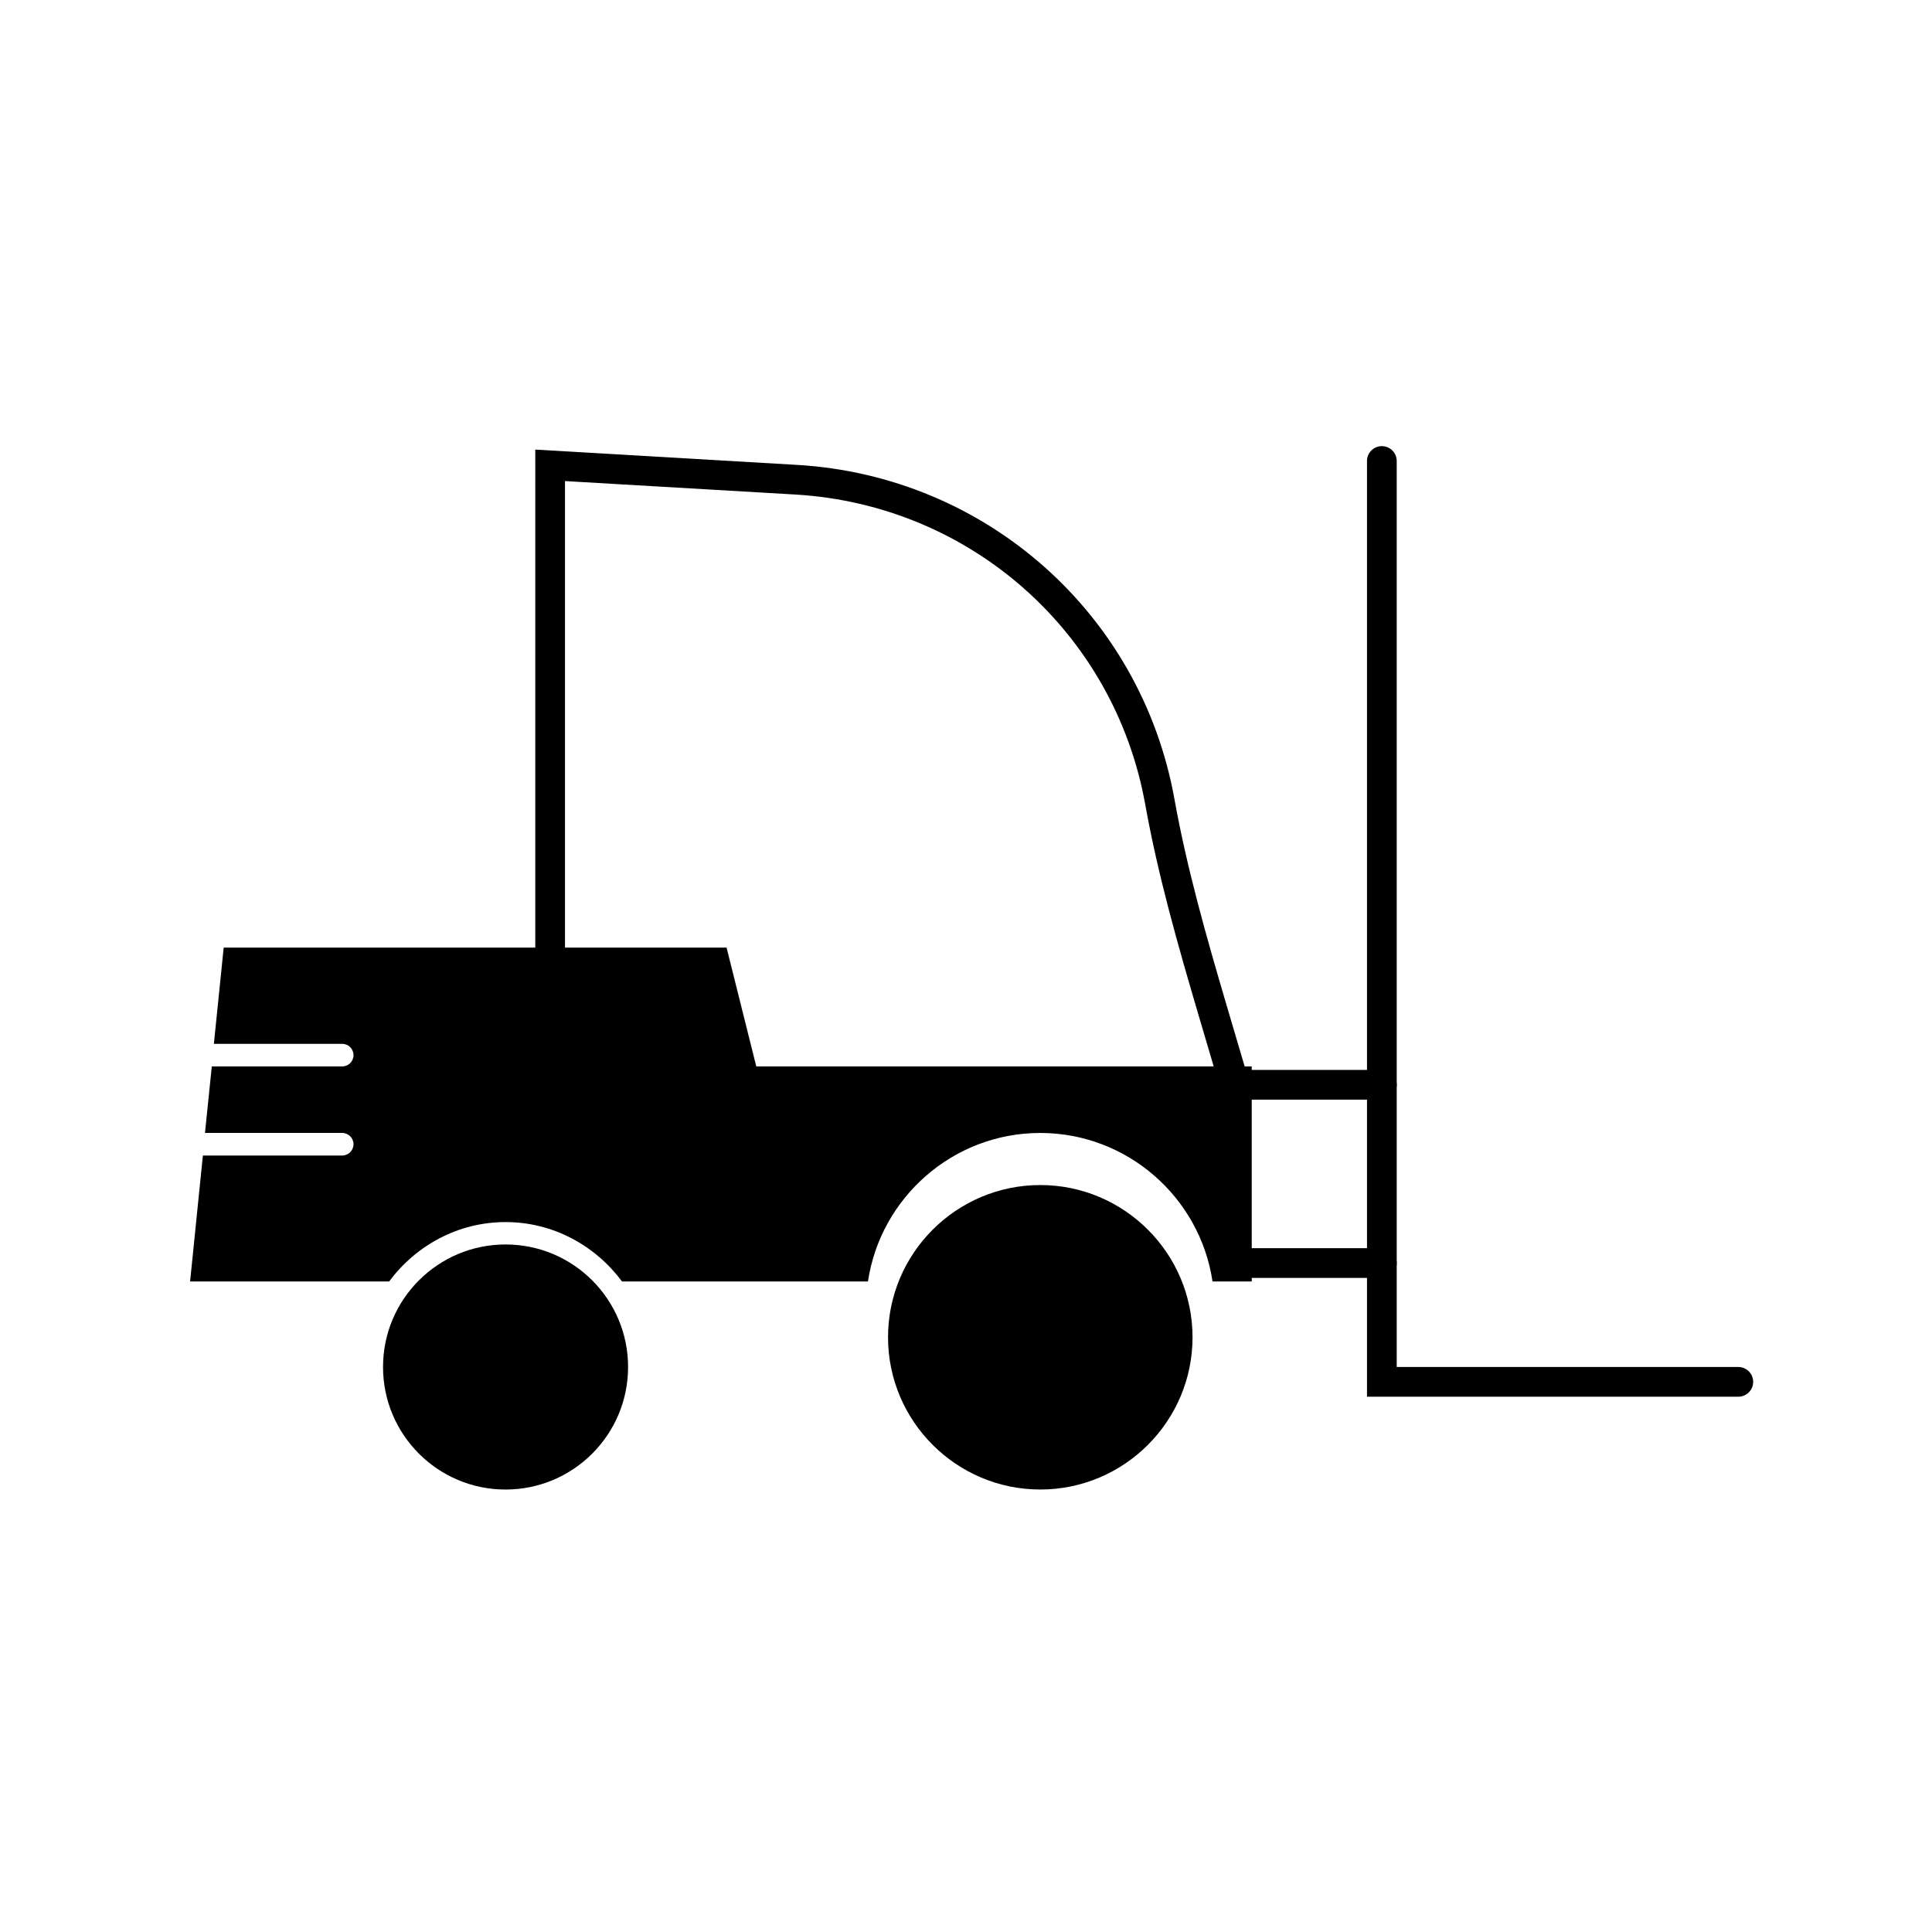
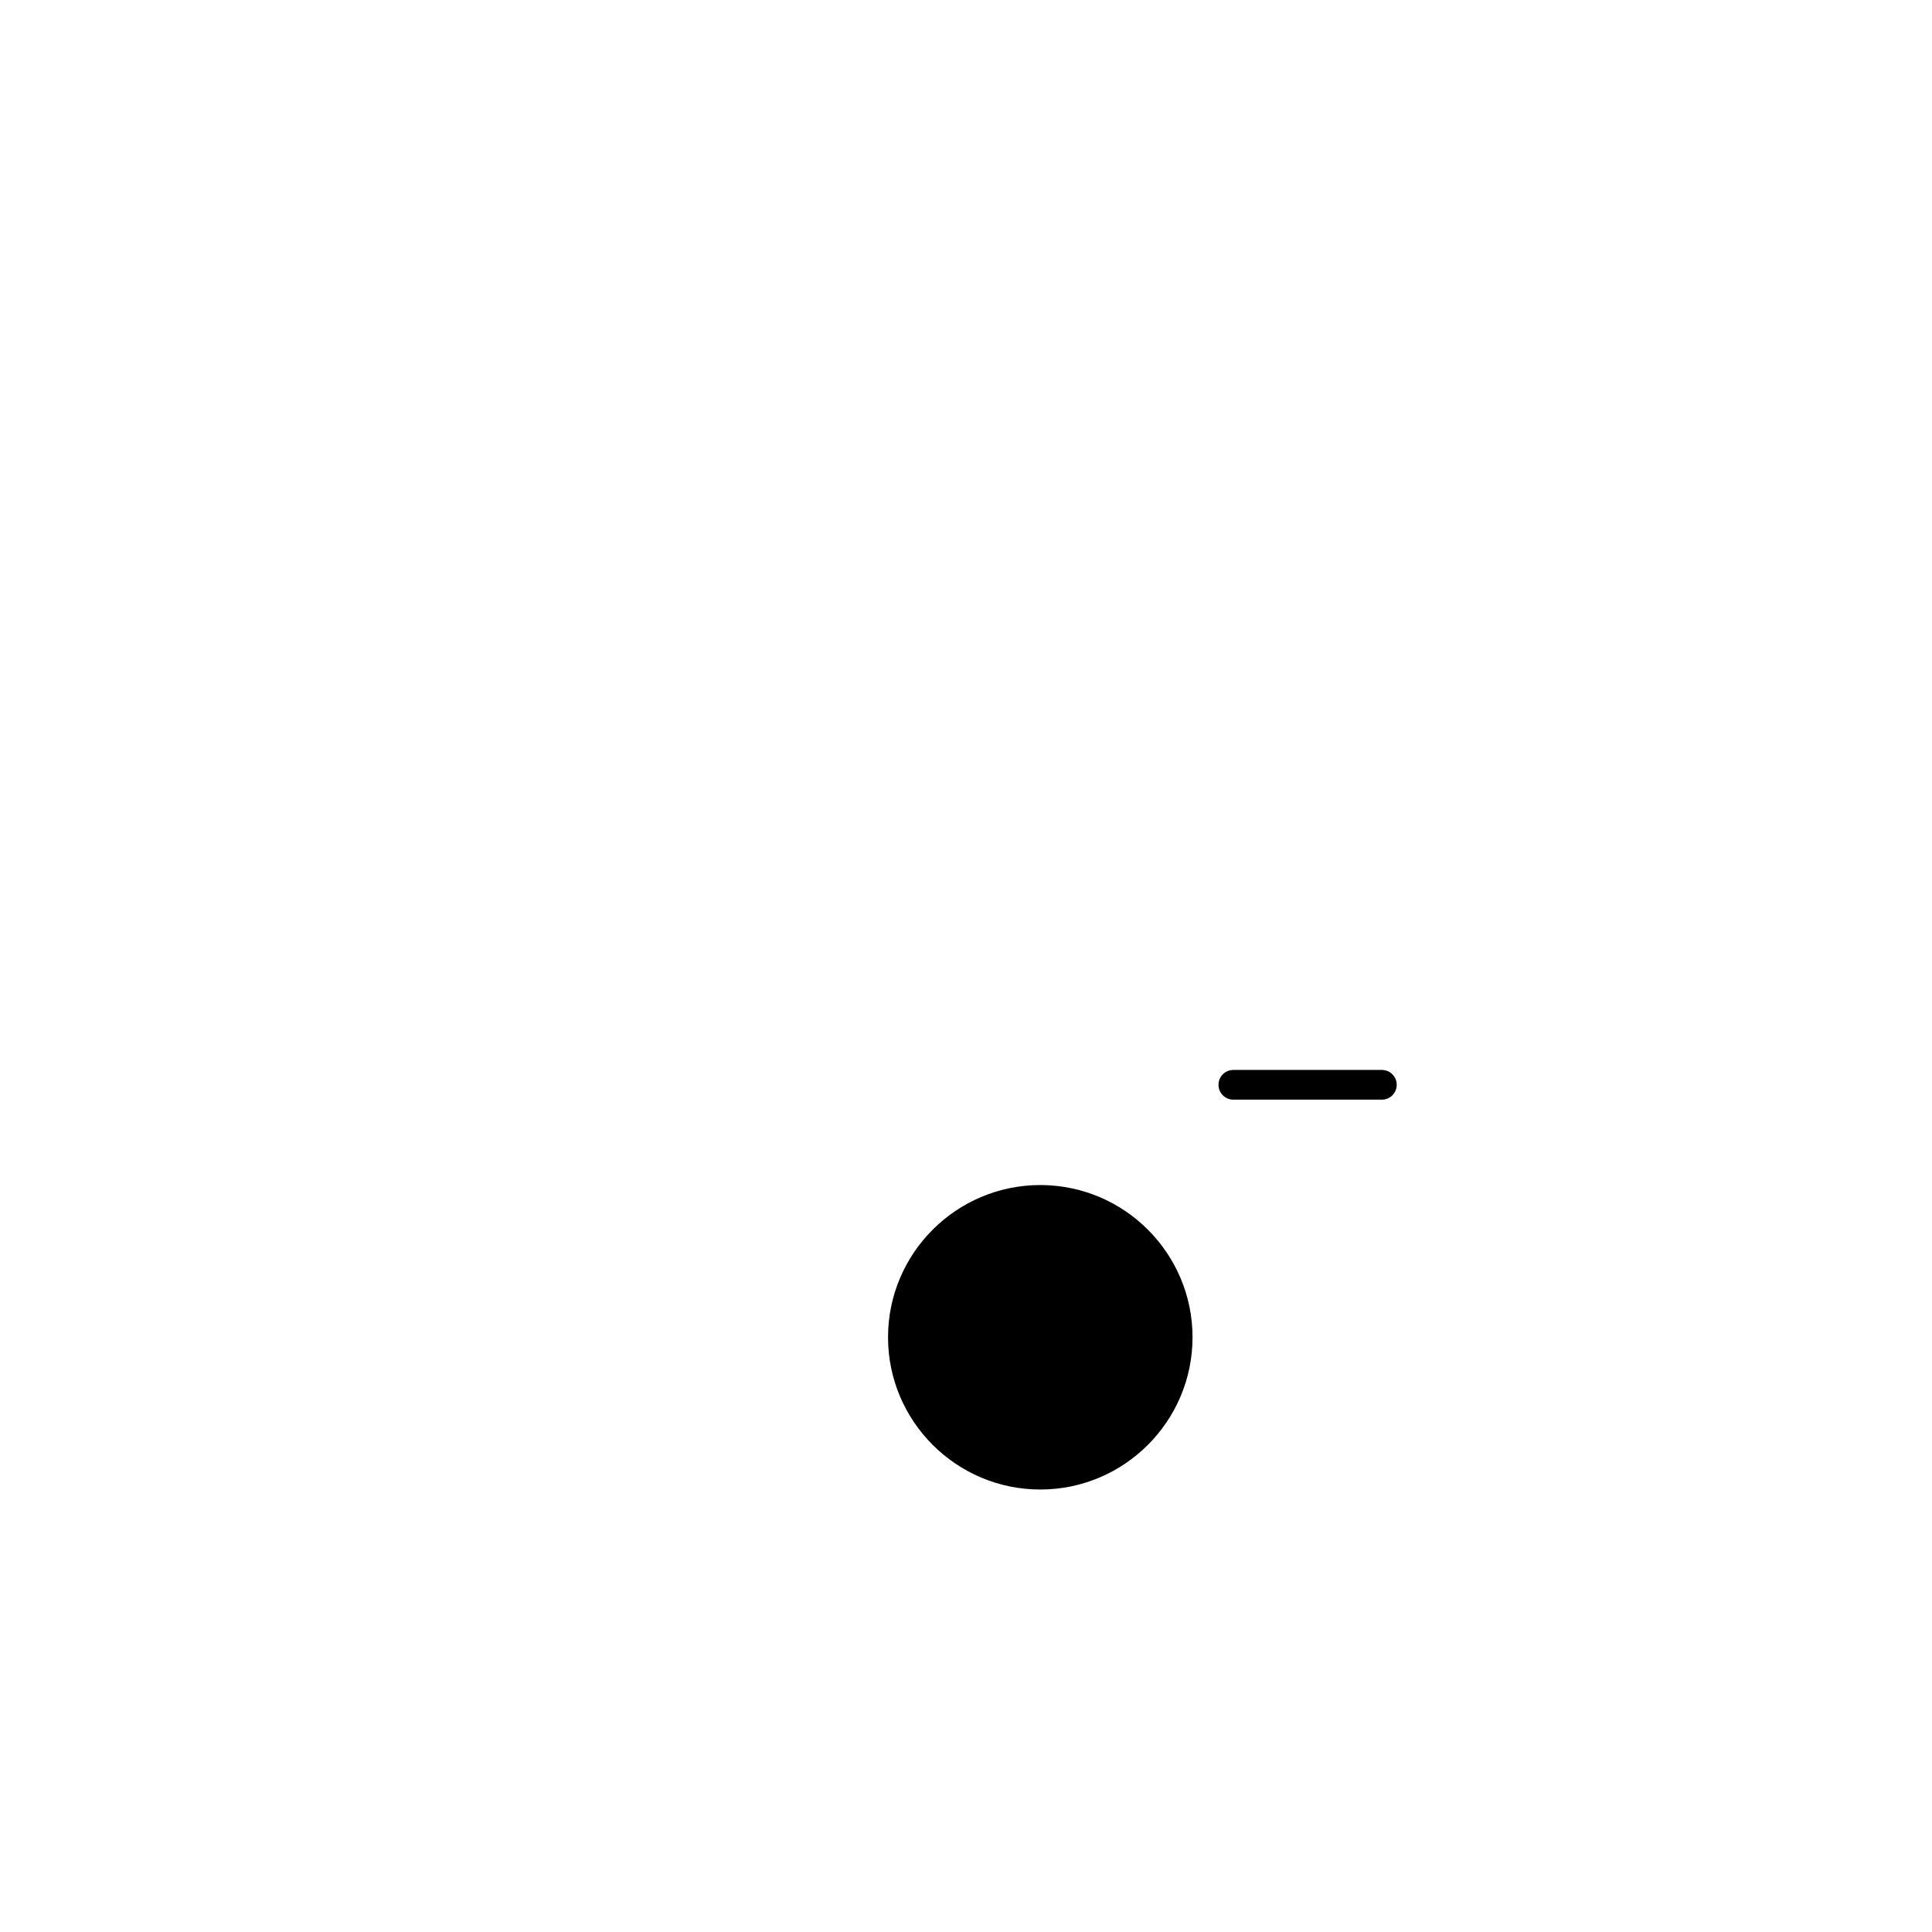
<svg xmlns="http://www.w3.org/2000/svg" fill="#000000" width="800px" height="800px" version="1.1" viewBox="144 144 512 512">
  <g>
-     <path d="m344.42 426.61-7.871-31.488h-133.27l-2.598 25.504 34.008 0.004c1.652 0 2.992 1.34 2.992 2.992 0 1.652-1.34 2.992-2.992 2.992l-34.559-0.004-1.809 17.633h36.367c1.652 0 2.992 1.34 2.992 2.992 0 1.652-1.34 2.992-2.992 2.992h-36.922l-3.387 33.379h52.742c7.004-9.445 18.184-15.742 30.859-15.742s23.852 6.297 30.859 15.742h65.18c3.305-22.199 22.516-39.359 45.656-39.359 23.145 0 42.352 17.16 45.656 39.359h10.391v-56.992z" />
    <path d="m419.69 458.05c-22.254 0-40.352 18.098-40.352 40.344 0 22.246 18.102 40.344 40.352 40.344 22.246 0 40.344-18.098 40.344-40.344 0-22.246-18.098-40.344-40.344-40.344z" />
-     <path d="m310.45 506.27c0 17.934-14.539 32.473-32.473 32.473-17.934 0-32.469-14.539-32.469-32.473 0-17.934 14.535-32.473 32.469-32.473 17.934 0 32.473 14.539 32.473 32.473" />
-     <path d="m604.67 514.14h-98.402v-247.97c0-2.176 1.762-3.938 3.938-3.938s3.938 1.762 3.938 3.938v240.1l90.527-0.004c2.176 0 3.938 1.762 3.938 3.938-0.004 2.176-1.762 3.938-3.938 3.938z" />
-     <path d="m470.85 434.29c-1.699 0-3.266-1.105-3.773-2.82l-5.434-18.395c-5.535-18.758-10.777-37.148-14.145-55.891-8.195-45.578-46.285-79.348-92.629-82.121l-61.141-3.574v128.52c0 2.176-1.762 3.938-3.938 3.938-2.176 0-3.938-1.762-3.938-3.938l0.004-136.86 69.473 4.059c49.992 2.992 91.074 39.418 99.914 88.586 3.297 18.355 8.48 36.516 13.945 55.055l5.434 18.395c0.613 2.082-0.578 4.273-2.66 4.891-0.367 0.109-0.746 0.164-1.113 0.164z" />
    <path d="m510.21 435.42h-39.359c-2.176 0-3.938-1.762-3.938-3.938s1.762-3.938 3.938-3.938h39.359c2.176 0 3.938 1.762 3.938 3.938 0 2.18-1.762 3.938-3.938 3.938z" />
-     <path d="m510.21 482.66h-39.359c-2.176 0-3.938-1.762-3.938-3.938s1.762-3.938 3.938-3.938h39.359c2.176 0 3.938 1.762 3.938 3.938s-1.762 3.938-3.938 3.938z" />
  </g>
</svg>